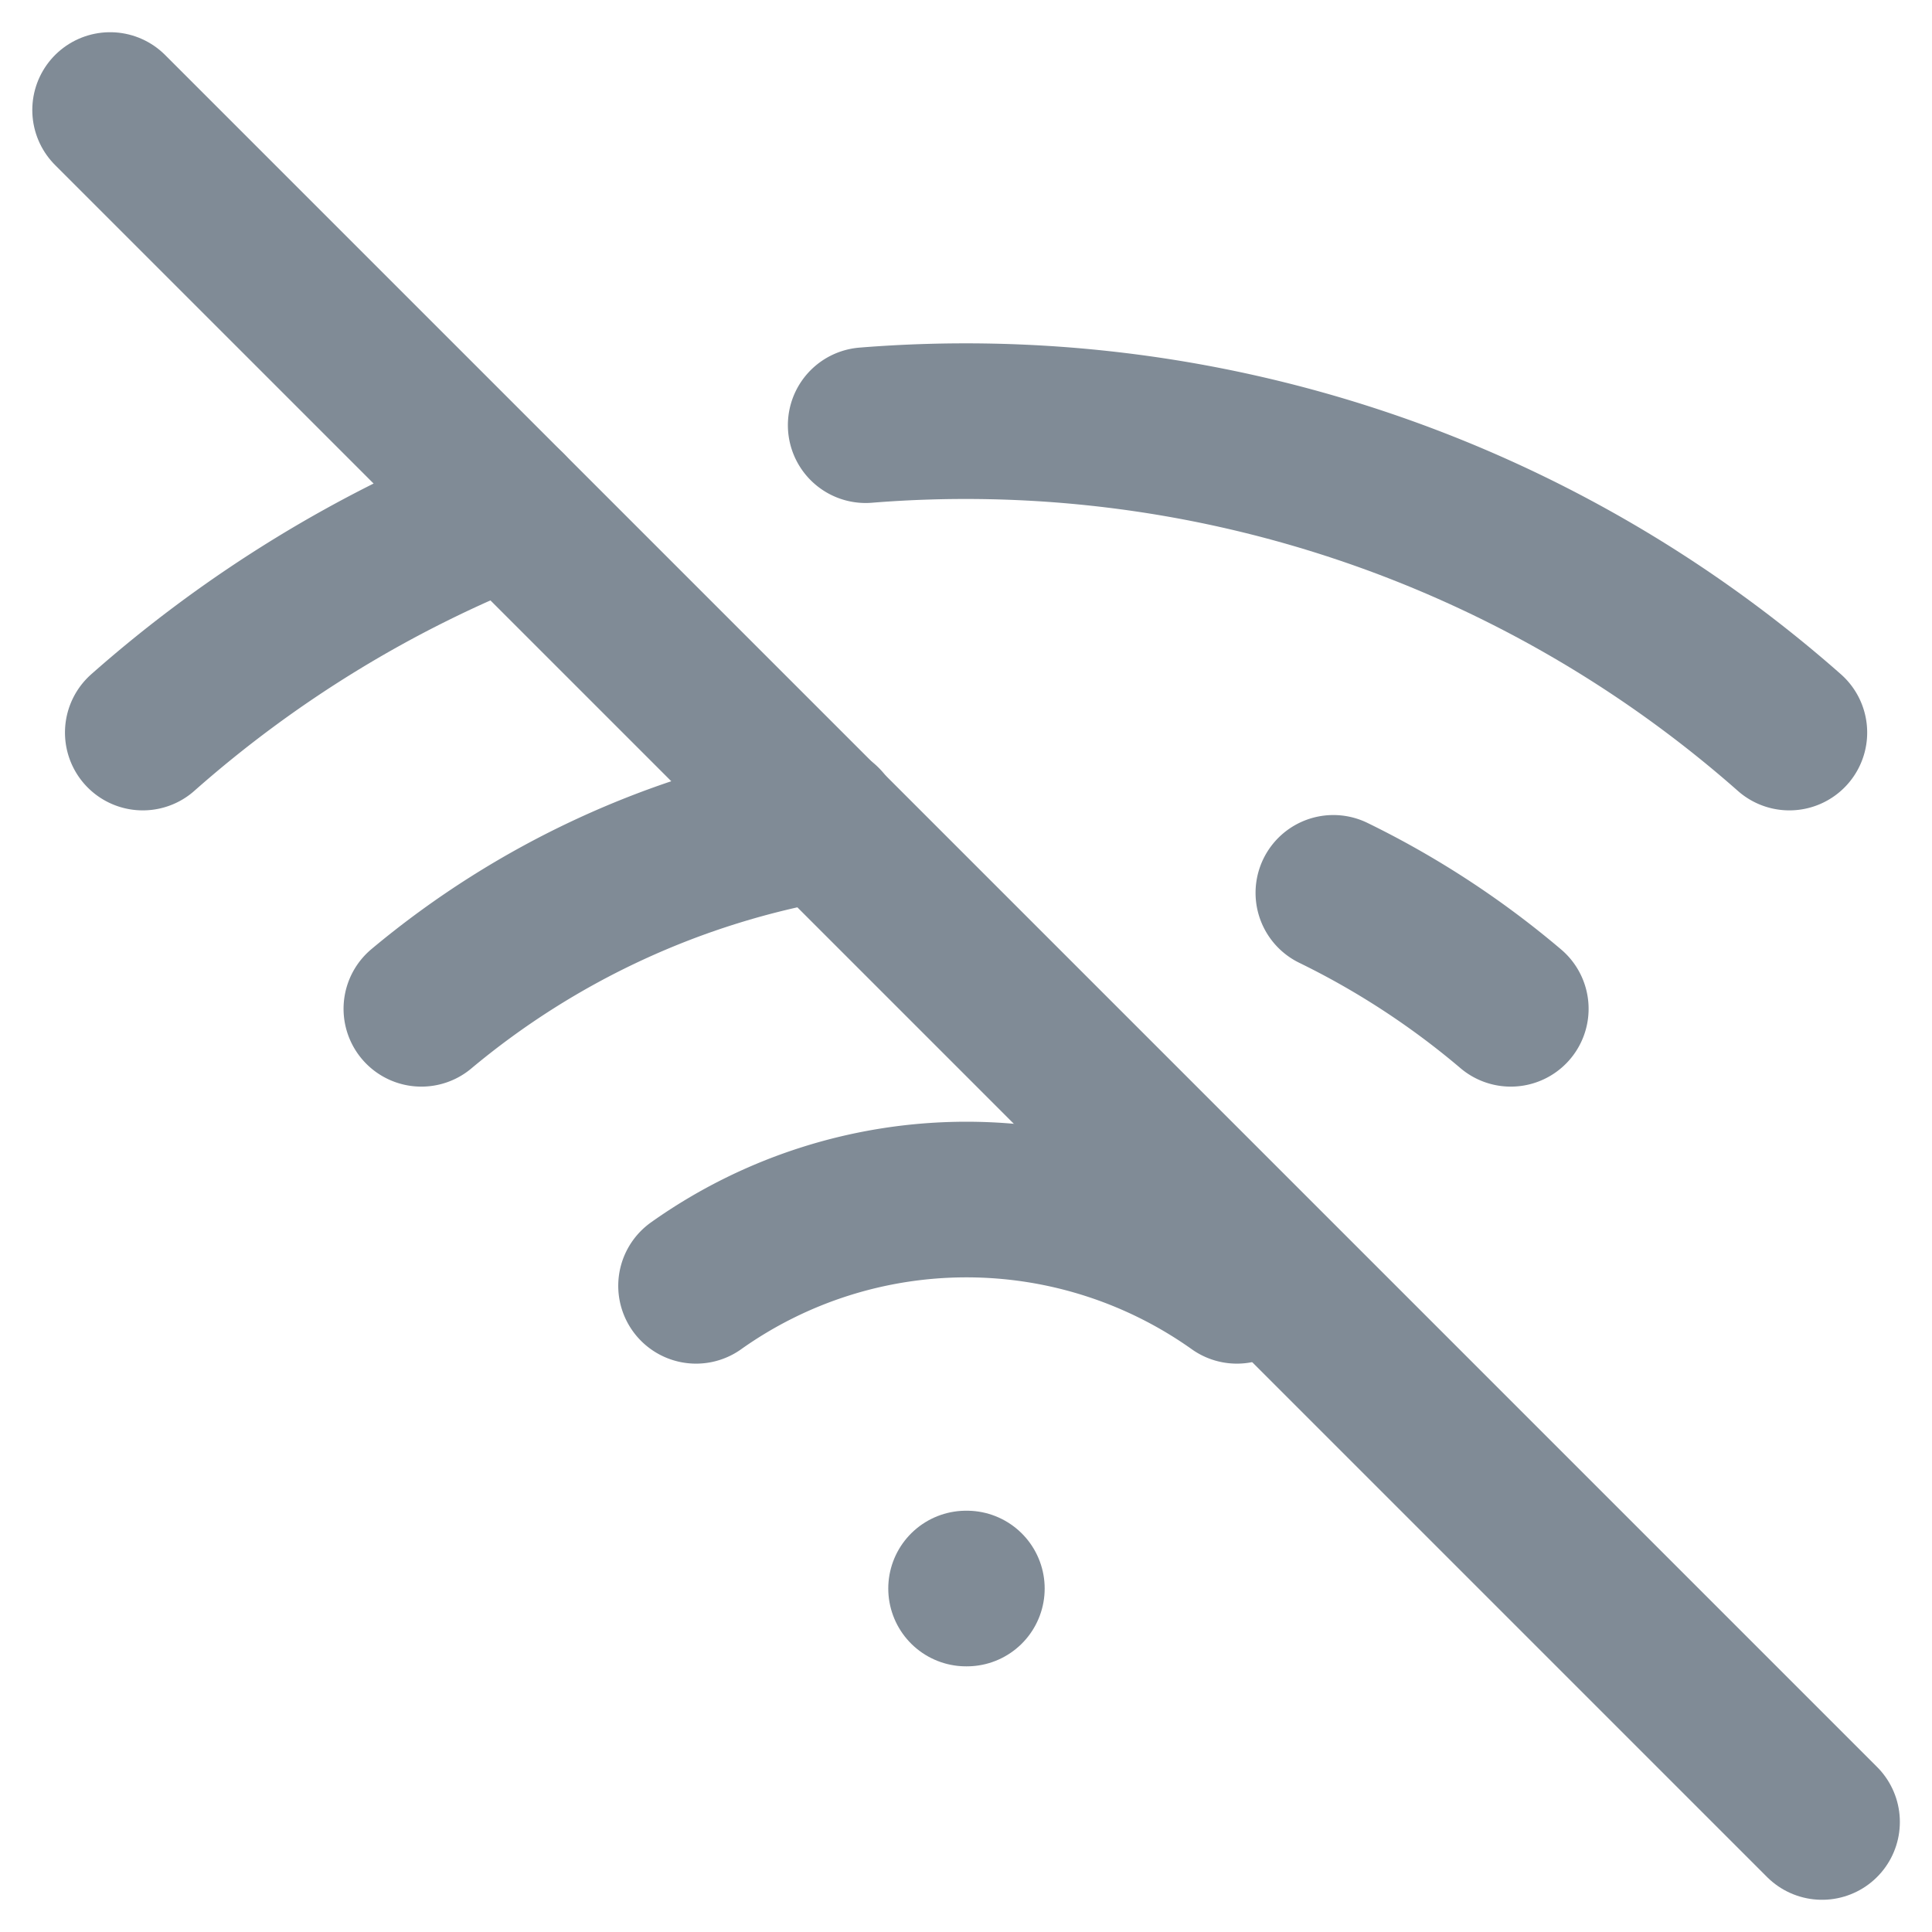
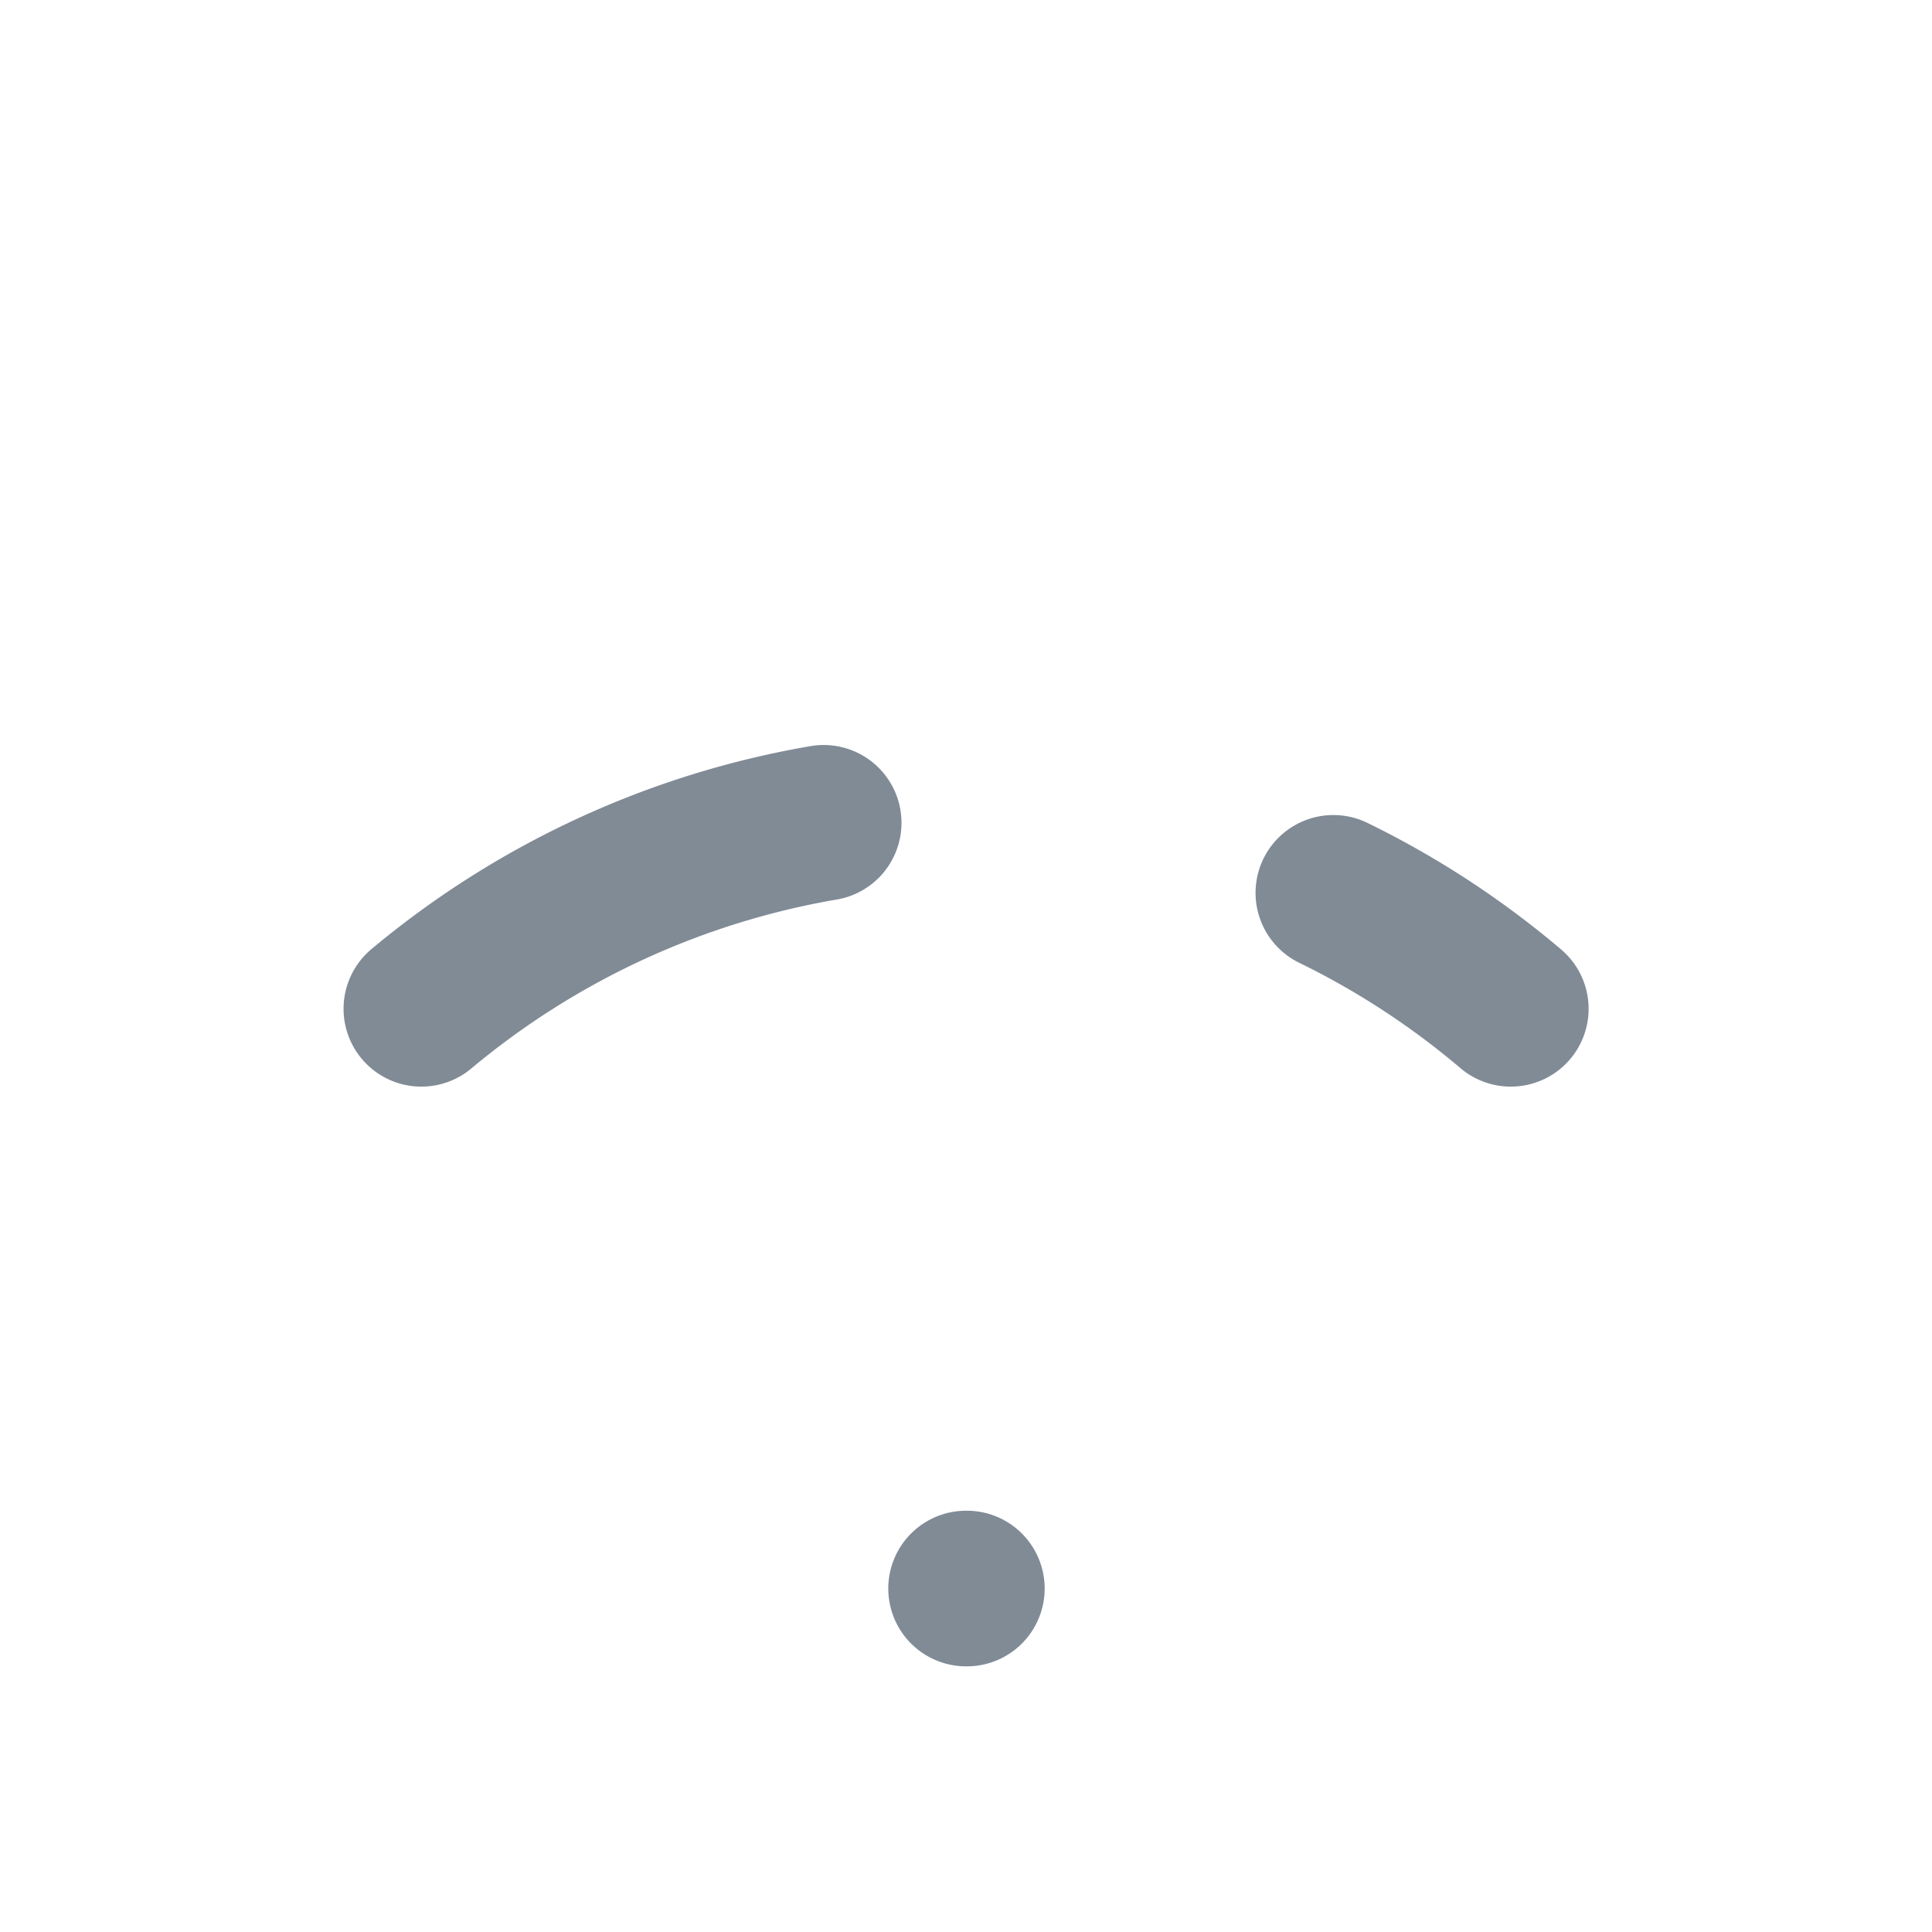
<svg xmlns="http://www.w3.org/2000/svg" width="24.828" height="24.828" viewBox="0 0 24.828 24.828">
  <g id="グループ_12363" data-name="グループ 12363" transform="translate(-0.976 -43.586)">
    <g id="wifi-off" transform="translate(1.391 44)">
-       <line id="線_615" data-name="線 615" x2="22" y2="22" transform="translate(1 1)" fill="none" stroke="#808b96" stroke-linecap="round" stroke-linejoin="round" stroke-width="2" />
      <path id="パス_38151" data-name="パス 38151" d="M16.72,11.06A10.94,10.94,0,0,1,19,12.55" fill="none" stroke="#808b96" stroke-linecap="round" stroke-linejoin="round" stroke-width="2" />
      <path id="パス_38152" data-name="パス 38152" d="M5,12.55a10.94,10.94,0,0,1,5.17-2.39" fill="none" stroke="#808b96" stroke-linecap="round" stroke-linejoin="round" stroke-width="2" />
-       <path id="パス_38153" data-name="パス 38153" d="M10.71,5.05A16,16,0,0,1,22.58,9" fill="none" stroke="#808b96" stroke-linecap="round" stroke-linejoin="round" stroke-width="2" />
-       <path id="パス_38154" data-name="パス 38154" d="M1.42,9a15.91,15.91,0,0,1,4.7-2.88" fill="none" stroke="#808b96" stroke-linecap="round" stroke-linejoin="round" stroke-width="2" />
-       <path id="パス_38155" data-name="パス 38155" d="M8.53,16.11a6,6,0,0,1,6.95,0" fill="none" stroke="#808b96" stroke-linecap="round" stroke-linejoin="round" stroke-width="2" />
      <line id="線_616" data-name="線 616" x2="0.01" transform="translate(12 20)" fill="none" stroke="#808b96" stroke-linecap="round" stroke-linejoin="round" stroke-width="2" />
    </g>
  </g>
</svg>